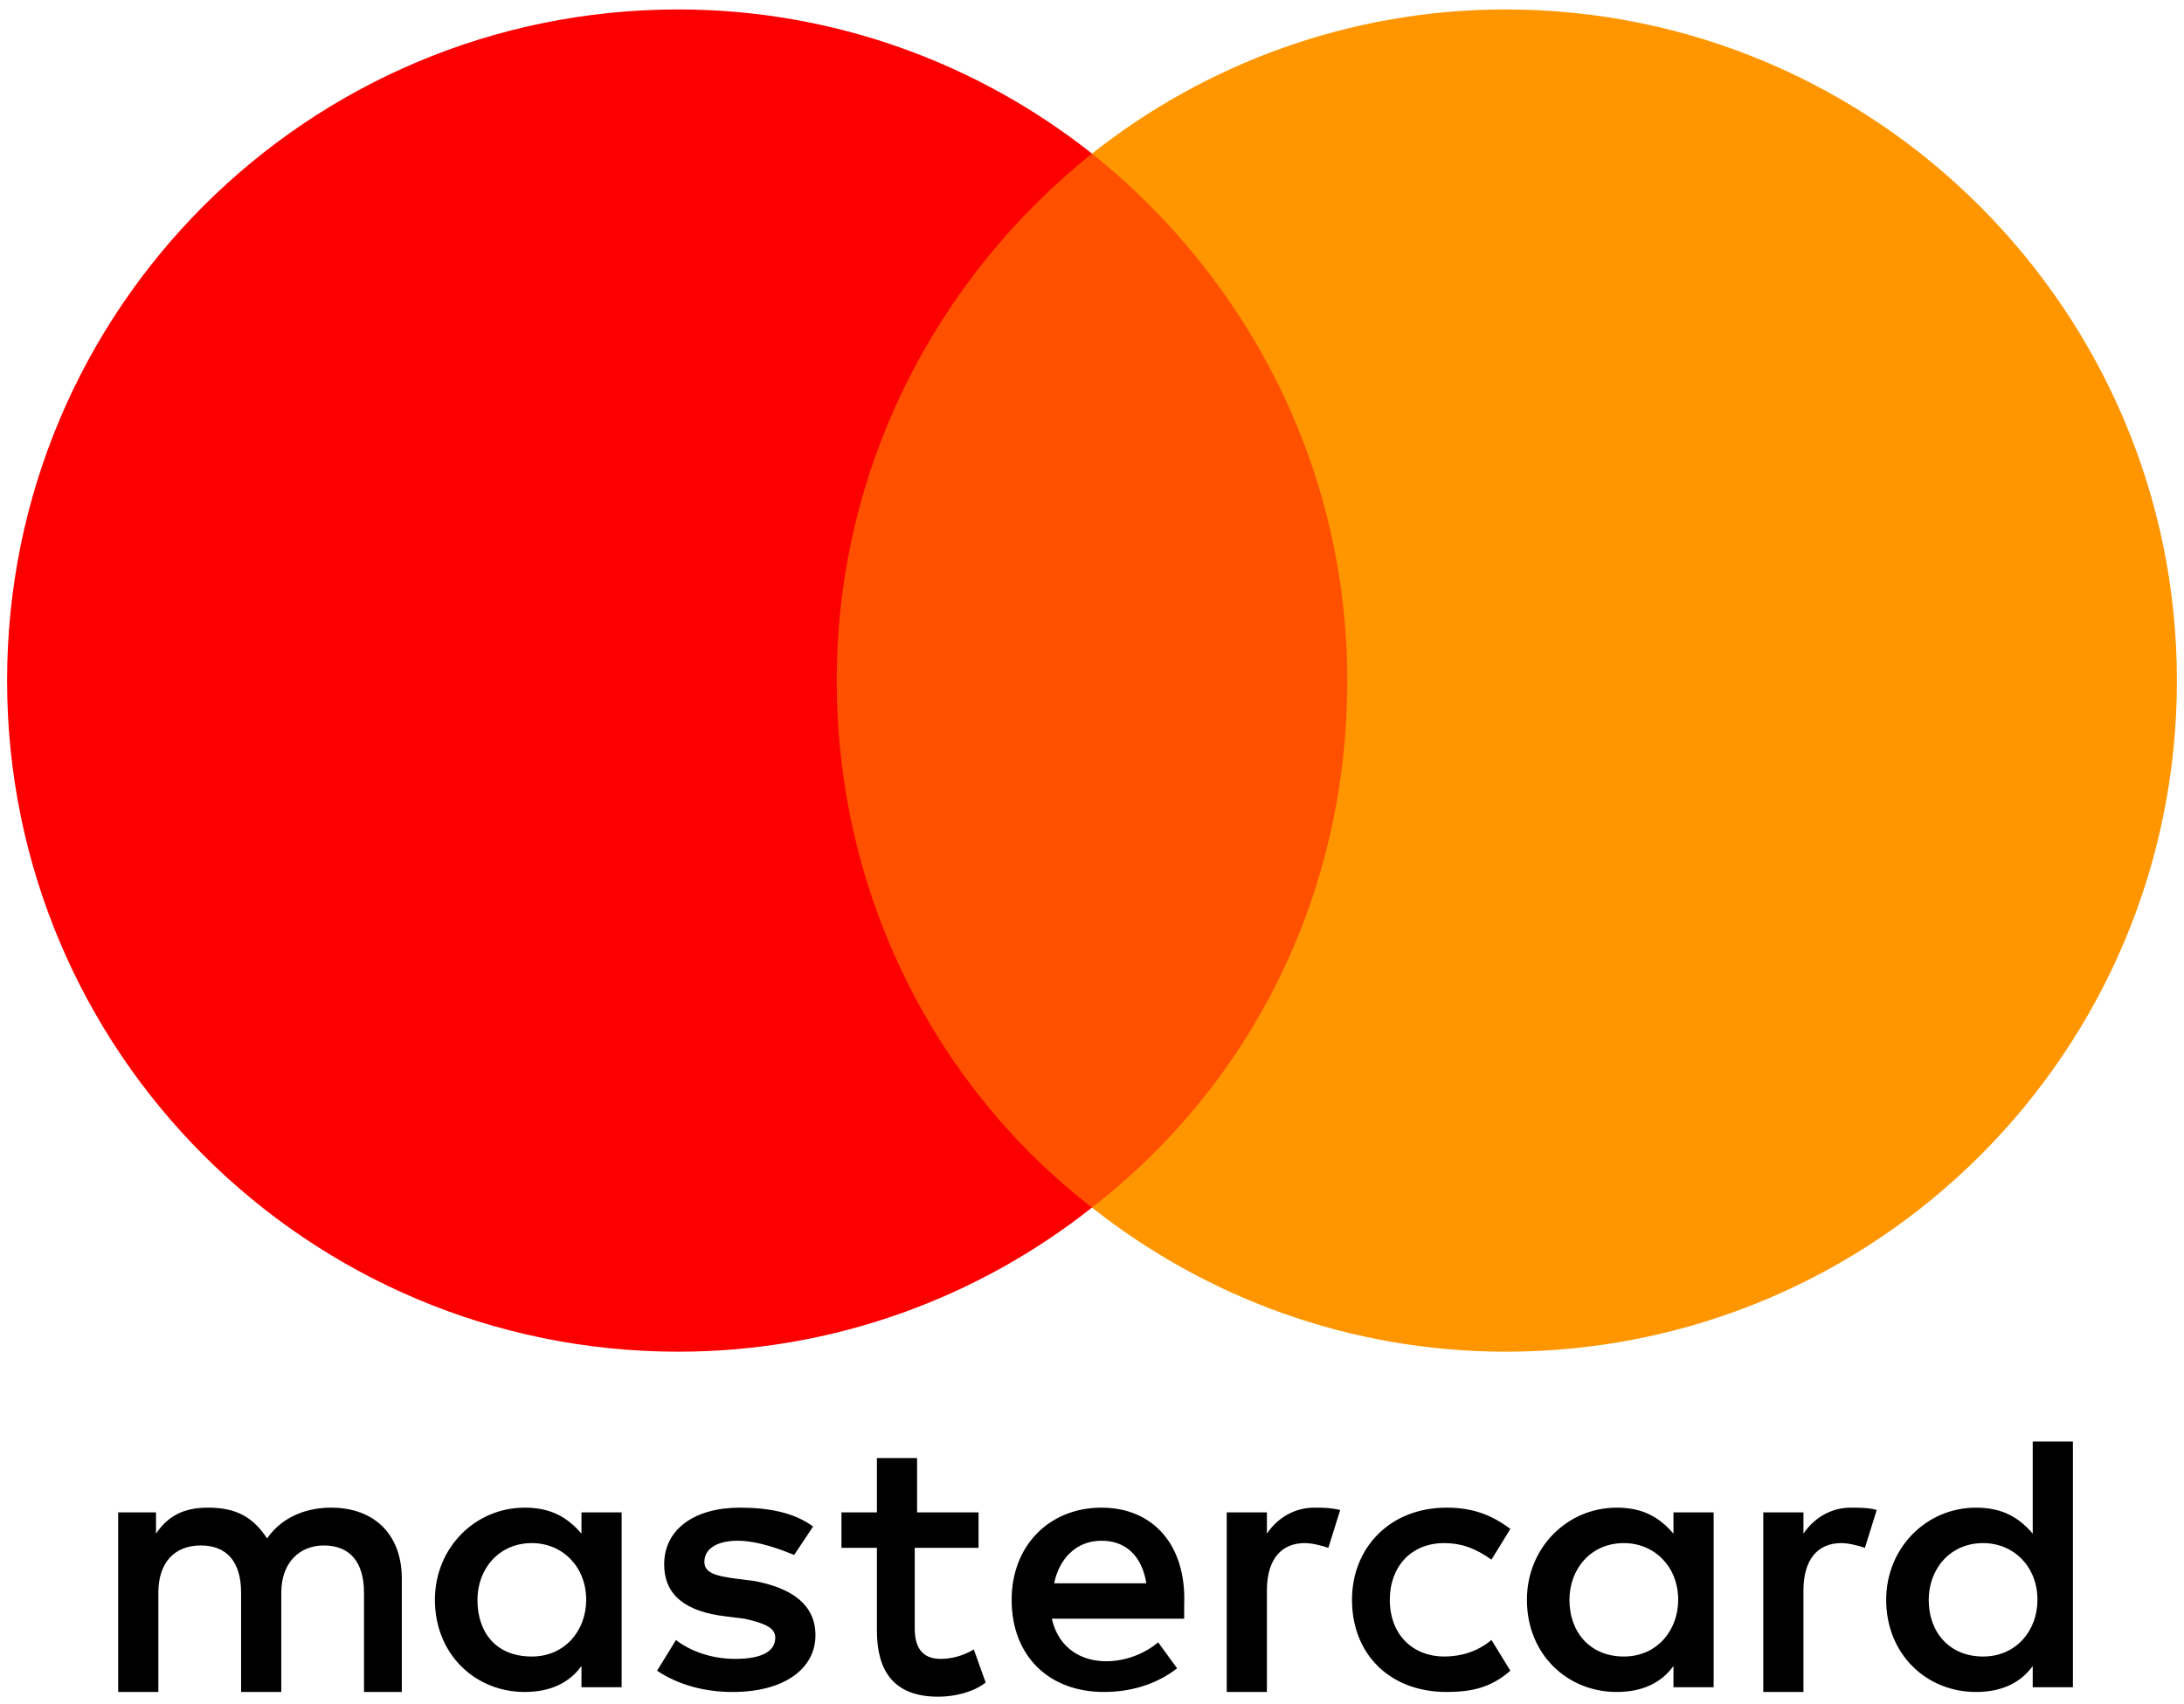
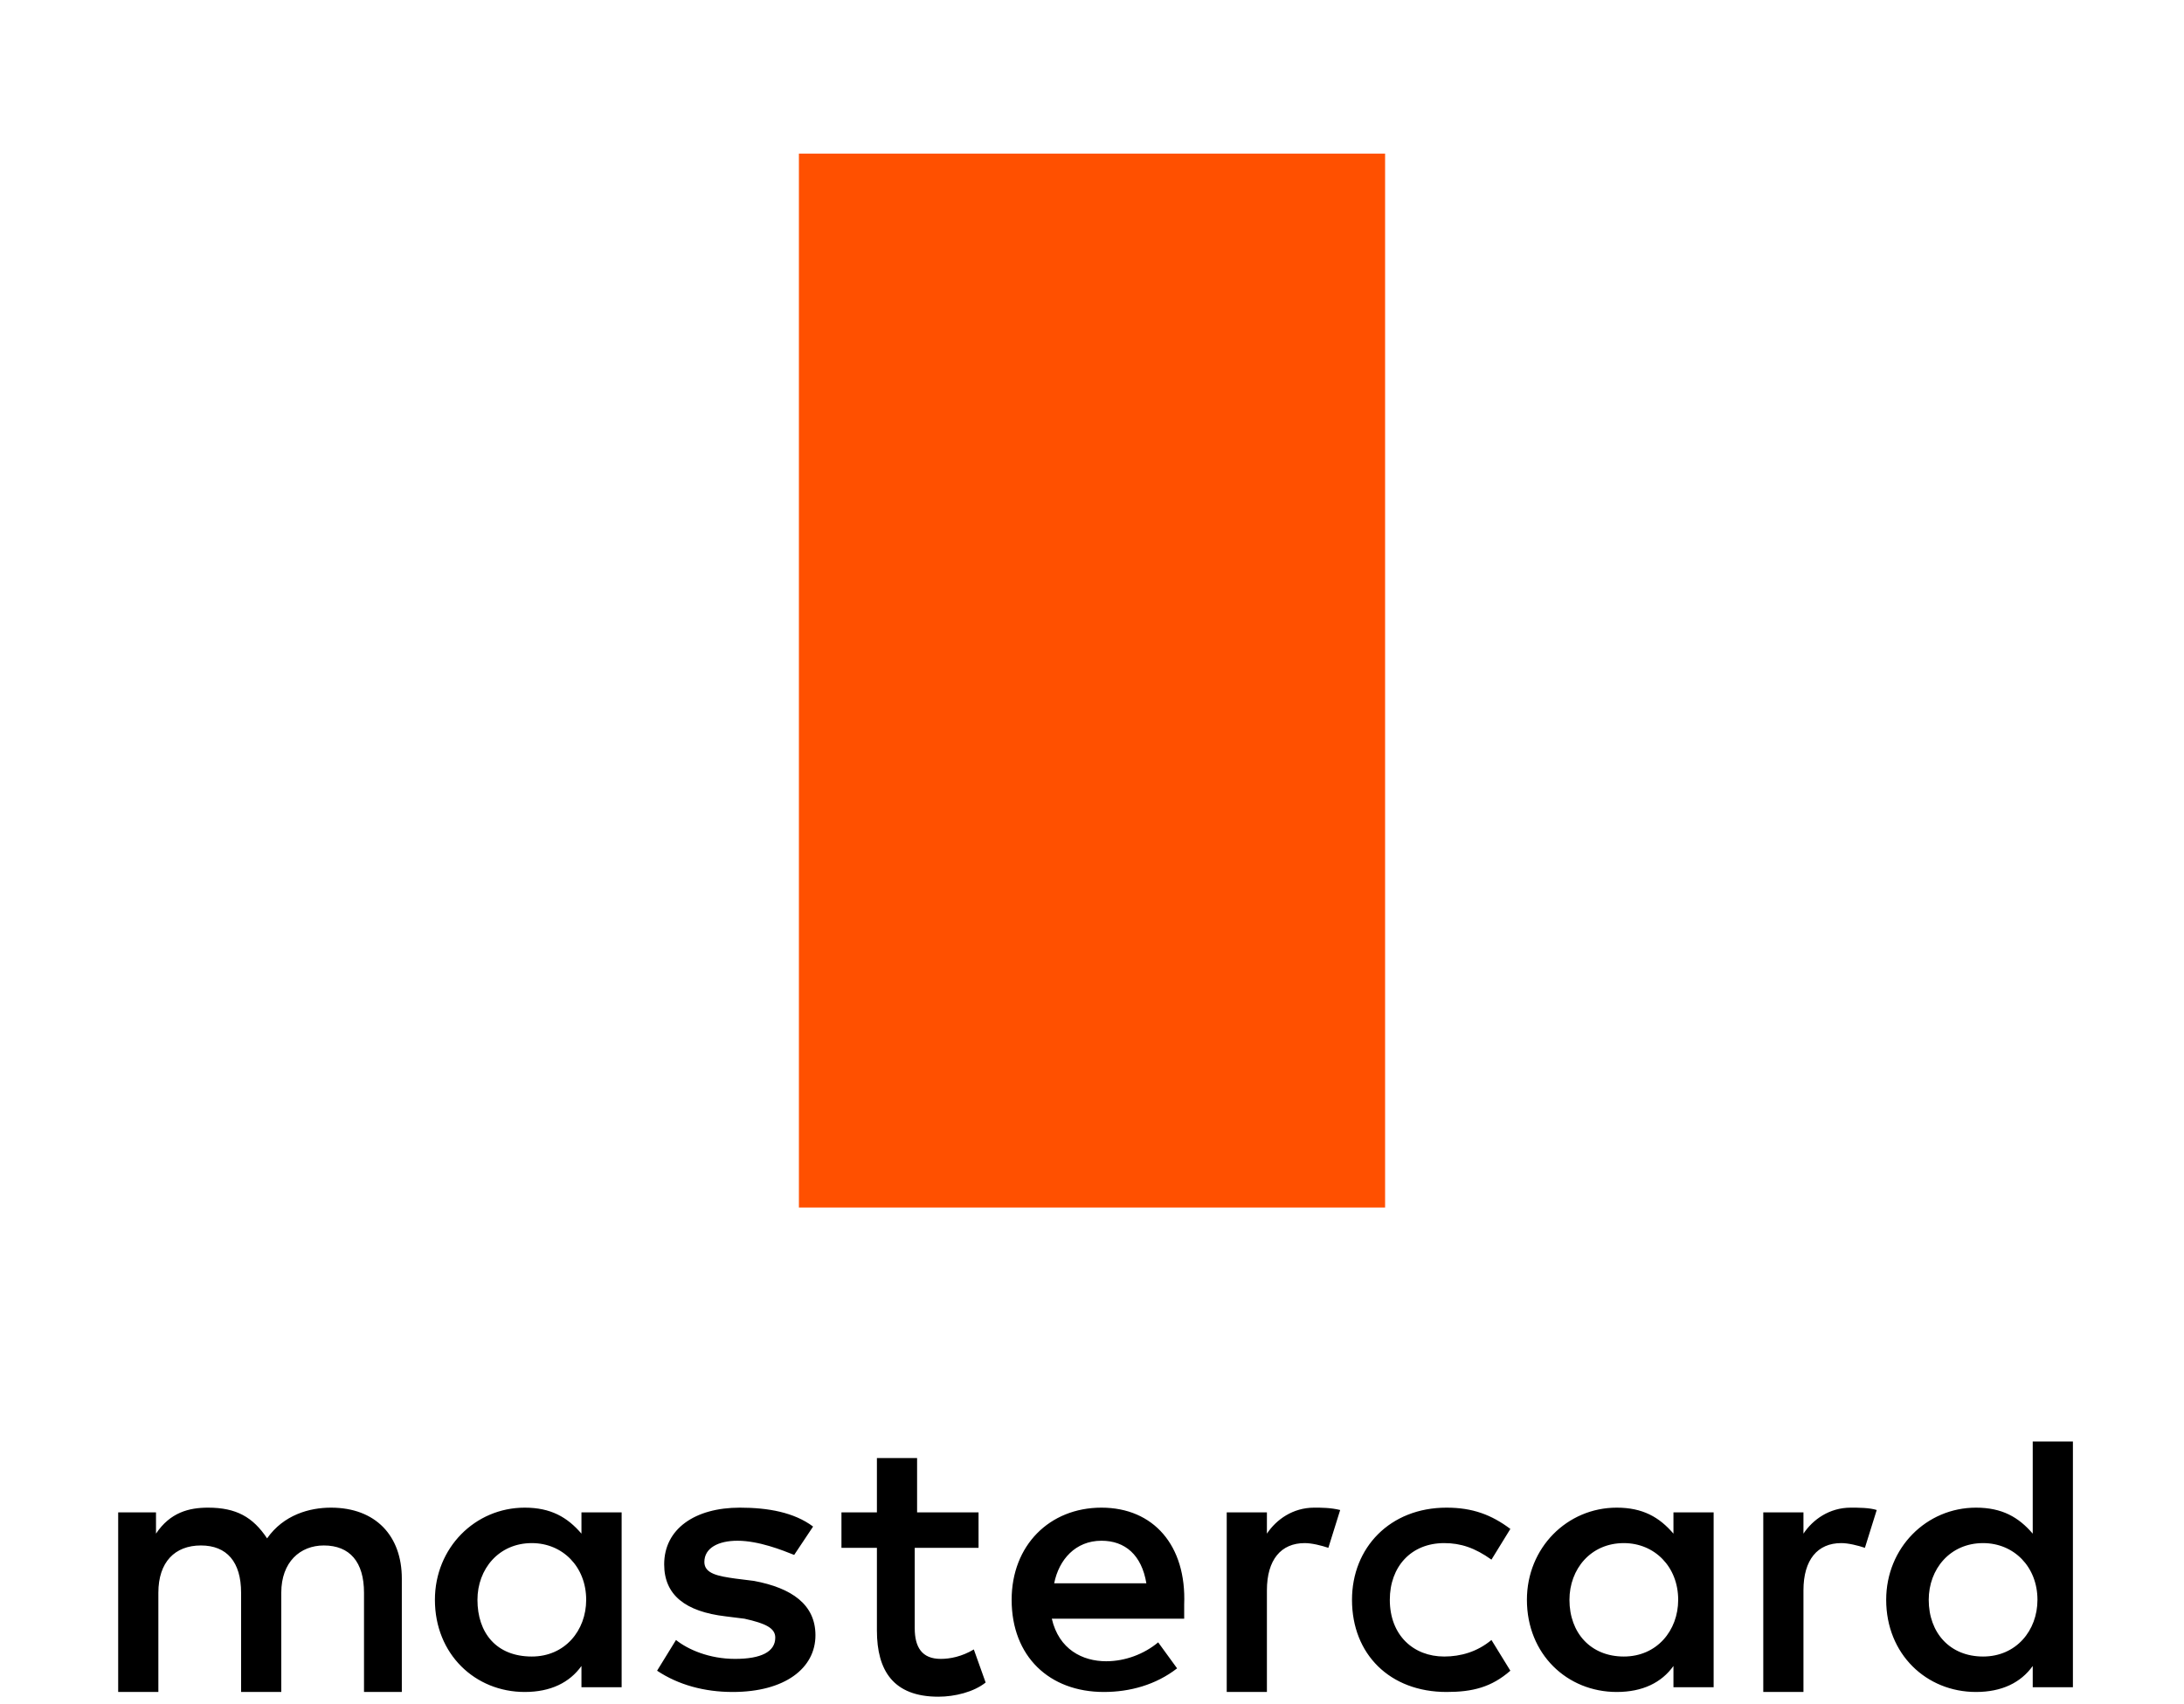
<svg xmlns="http://www.w3.org/2000/svg" x="0px" y="0px" width="92.4px" height="72.1px" viewBox="0 0 92.4 72.1" style="enable-background:new 0 0 92.4 72.1;" xml:space="preserve">
  <style type="text/css">	.st0{clip-path:url(#SVGID_2_);}	.st1{clip-path:url(#SVGID_2_);fill:#FF5000;}	.st2{clip-path:url(#SVGID_2_);fill:#FC0000;}	.st3{clip-path:url(#SVGID_2_);fill:#FF9600;}	.st4{clip-path:url(#SVGID_2_);fill:#002E88;}	.st5{clip-path:url(#SVGID_2_);fill:#009AE0;}	.st6{clip-path:url(#SVGID_2_);fill:#001F6D;}	.st7{clip-path:url(#SVGID_2_);fill:#FCA200;}	.st8{clip-path:url(#SVGID_2_);fill:#004CA4;}	.st9{clip-path:url(#SVGID_4_);fill:url(#SVGID_5_);}	.st10{clip-path:url(#SVGID_7_);fill:url(#SVGID_8_);}	.st11{clip-path:url(#SVGID_10_);fill:#77C516;}	.st12{clip-path:url(#SVGID_10_);}	.st13{clip-path:url(#SVGID_10_);fill:#FF0000;}	.st14{clip-path:url(#SVGID_10_);fill:#5F6368;}	.st15{clip-path:url(#SVGID_10_);fill:#4285F4;}	.st16{clip-path:url(#SVGID_10_);fill:#34A853;}	.st17{clip-path:url(#SVGID_10_);fill:#FBBC04;}	.st18{clip-path:url(#SVGID_10_);fill:#EA4335;}	.st19{fill:#1A1919;}	.st20{clip-path:url(#SVGID_12_);fill:url(#SVGID_13_);}	.st21{clip-path:url(#SVGID_15_);fill:url(#SVGID_16_);}	.st22{fill:#77C516;}	.st23{fill:#5F6368;}	.st24{fill:#4285F4;}	.st25{fill:#34A853;}	.st26{fill:#FBBC04;}	.st27{fill:#EA4335;}	.st28{fill:#FF0000;}	.st29{fill:#002E88;}	.st30{fill:#009AE0;}	.st31{fill:#001F6D;}	.st32{fill:#FF5000;}	.st33{fill:#FC0000;}	.st34{fill:#FF9600;}	.st35{fill:#FCA200;}	.st36{fill:#004CA4;}</style>
  <g id="Warstwa_1" />
  <g id="Warstwa_9" />
  <g id="Warstwa_8" />
  <g id="Warstwa_7" />
  <g id="Warstwa_6" />
  <g id="Warstwa_5" />
  <g id="Warstwa_4" />
  <g id="Warstwa_3">
    <g>
      <path d="M17,71.5v-4.7c0-1.8-1.1-3-3-3c-0.9,0-2,0.3-2.7,1.3c-0.6-0.9-1.3-1.3-2.5-1.3c-0.8,0-1.6,0.2-2.2,1.1V64H5v7.6h1.7v-4.2   c0-1.3,0.7-2,1.8-2c1.1,0,1.7,0.7,1.7,2v4.2h1.7v-4.2c0-1.3,0.8-2,1.8-2c1.1,0,1.7,0.7,1.7,2v4.2H17z M41.5,64h-2.7v-2.3h-1.7V64   h-1.5v1.5h1.5v3.5c0,1.7,0.7,2.8,2.6,2.8c0.7,0,1.5-0.2,2-0.6l-0.5-1.4c-0.5,0.3-1,0.4-1.4,0.4c-0.8,0-1.1-0.5-1.1-1.3v-3.4h2.7   V64z M55.6,63.8c-0.9,0-1.6,0.5-2,1.1V64h-1.7v7.6h1.7v-4.3c0-1.3,0.6-2,1.6-2c0.3,0,0.7,0.1,1,0.2l0.5-1.6   C56.3,63.8,55.9,63.8,55.6,63.8 M34.4,64.6c-0.8-0.6-1.9-0.8-3.1-0.8c-1.9,0-3.2,0.9-3.2,2.4c0,1.3,0.9,2,2.6,2.2l0.8,0.1   c0.9,0.2,1.3,0.4,1.3,0.8c0,0.6-0.6,0.9-1.7,0.9c-1.1,0-2-0.4-2.5-0.8l-0.8,1.3c0.9,0.6,2,0.9,3.2,0.9c2.2,0,3.5-1,3.5-2.4   c0-1.3-1-2-2.6-2.3l-0.8-0.1c-0.7-0.1-1.3-0.2-1.3-0.7c0-0.6,0.6-0.9,1.4-0.9c0.9,0,1.9,0.4,2.4,0.6L34.4,64.6z M78.3,63.8   c-0.9,0-1.6,0.5-2,1.1V64h-1.7v7.6h1.7v-4.3c0-1.3,0.6-2,1.6-2c0.3,0,0.7,0.1,1,0.2l0.5-1.6C79.1,63.8,78.6,63.8,78.3,63.8    M57.2,67.7c0,2.3,1.6,3.9,4,3.9c1.1,0,1.9-0.2,2.7-0.9l-0.8-1.3c-0.6,0.5-1.3,0.7-2,0.7c-1.3,0-2.3-0.9-2.3-2.4   c0-1.4,0.9-2.4,2.3-2.4c0.7,0,1.3,0.2,2,0.7l0.8-1.3c-0.8-0.6-1.6-0.9-2.7-0.9C58.8,63.8,57.2,65.5,57.2,67.7 M72.5,67.7V64h-1.7   v0.9c-0.6-0.7-1.3-1.1-2.4-1.1c-2.1,0-3.8,1.7-3.8,3.9c0,2.3,1.7,3.9,3.8,3.9c1.1,0,1.9-0.4,2.4-1.1v0.9h1.7V67.7z M66.4,67.7   c0-1.3,0.9-2.4,2.3-2.4c1.3,0,2.3,1,2.3,2.4c0,1.3-0.9,2.4-2.3,2.4C67.3,70.1,66.4,69.1,66.4,67.7 M46.6,63.8   c-2.2,0-3.8,1.6-3.8,3.9c0,2.4,1.6,3.9,3.9,3.9c1.1,0,2.2-0.3,3.1-1L49,69.5c-0.6,0.5-1.4,0.8-2.2,0.8c-1,0-2-0.5-2.3-1.8h5.6   v-0.6C50.2,65.4,48.8,63.8,46.6,63.8 M46.6,65.2c1,0,1.7,0.6,1.9,1.8h-3.9C44.8,66,45.5,65.2,46.6,65.2 M87.7,67.7V61h-1.7v3.9   c-0.6-0.7-1.3-1.1-2.4-1.1c-2.1,0-3.8,1.7-3.8,3.9c0,2.3,1.7,3.9,3.8,3.9c1.1,0,1.9-0.4,2.4-1.1v0.9h1.7V67.7z M81.6,67.7   c0-1.3,0.9-2.4,2.3-2.4c1.3,0,2.3,1,2.3,2.4c0,1.3-0.9,2.4-2.3,2.4C82.5,70.1,81.6,69.1,81.6,67.7 M26.3,67.7V64h-1.7v0.9   c-0.6-0.7-1.3-1.1-2.4-1.1c-2.1,0-3.8,1.7-3.8,3.9c0,2.3,1.7,3.9,3.8,3.9c1.1,0,1.9-0.4,2.4-1.1v0.9h1.7V67.7z M20.2,67.7   c0-1.3,0.9-2.4,2.3-2.4c1.3,0,2.3,1,2.3,2.4c0,1.3-0.9,2.4-2.3,2.4C21,70.1,20.2,69.1,20.2,67.7" />
      <rect x="33.8" y="6.5" class="st32" width="24.8" height="44.6" />
-       <path class="st33" d="M35.4,28.8c0-9.1,4.3-17.1,10.8-22.3c-4.8-3.8-10.9-6.1-17.5-6.1C13,0.4,0.3,13.1,0.3,28.8   c0,15.7,12.7,28.4,28.4,28.4c6.6,0,12.7-2.3,17.5-6.1C39.6,46,35.4,37.9,35.4,28.8" />
-       <path class="st34" d="M92.1,28.8c0,15.7-12.7,28.4-28.4,28.4c-6.6,0-12.7-2.3-17.5-6.1C52.9,45.9,57,37.9,57,28.8   c0-9.1-4.3-17.1-10.8-22.3c4.8-3.8,10.9-6.1,17.5-6.1C79.4,0.4,92.1,13.2,92.1,28.8" />
    </g>
  </g>
  <g id="Warstwa_2" />
</svg>